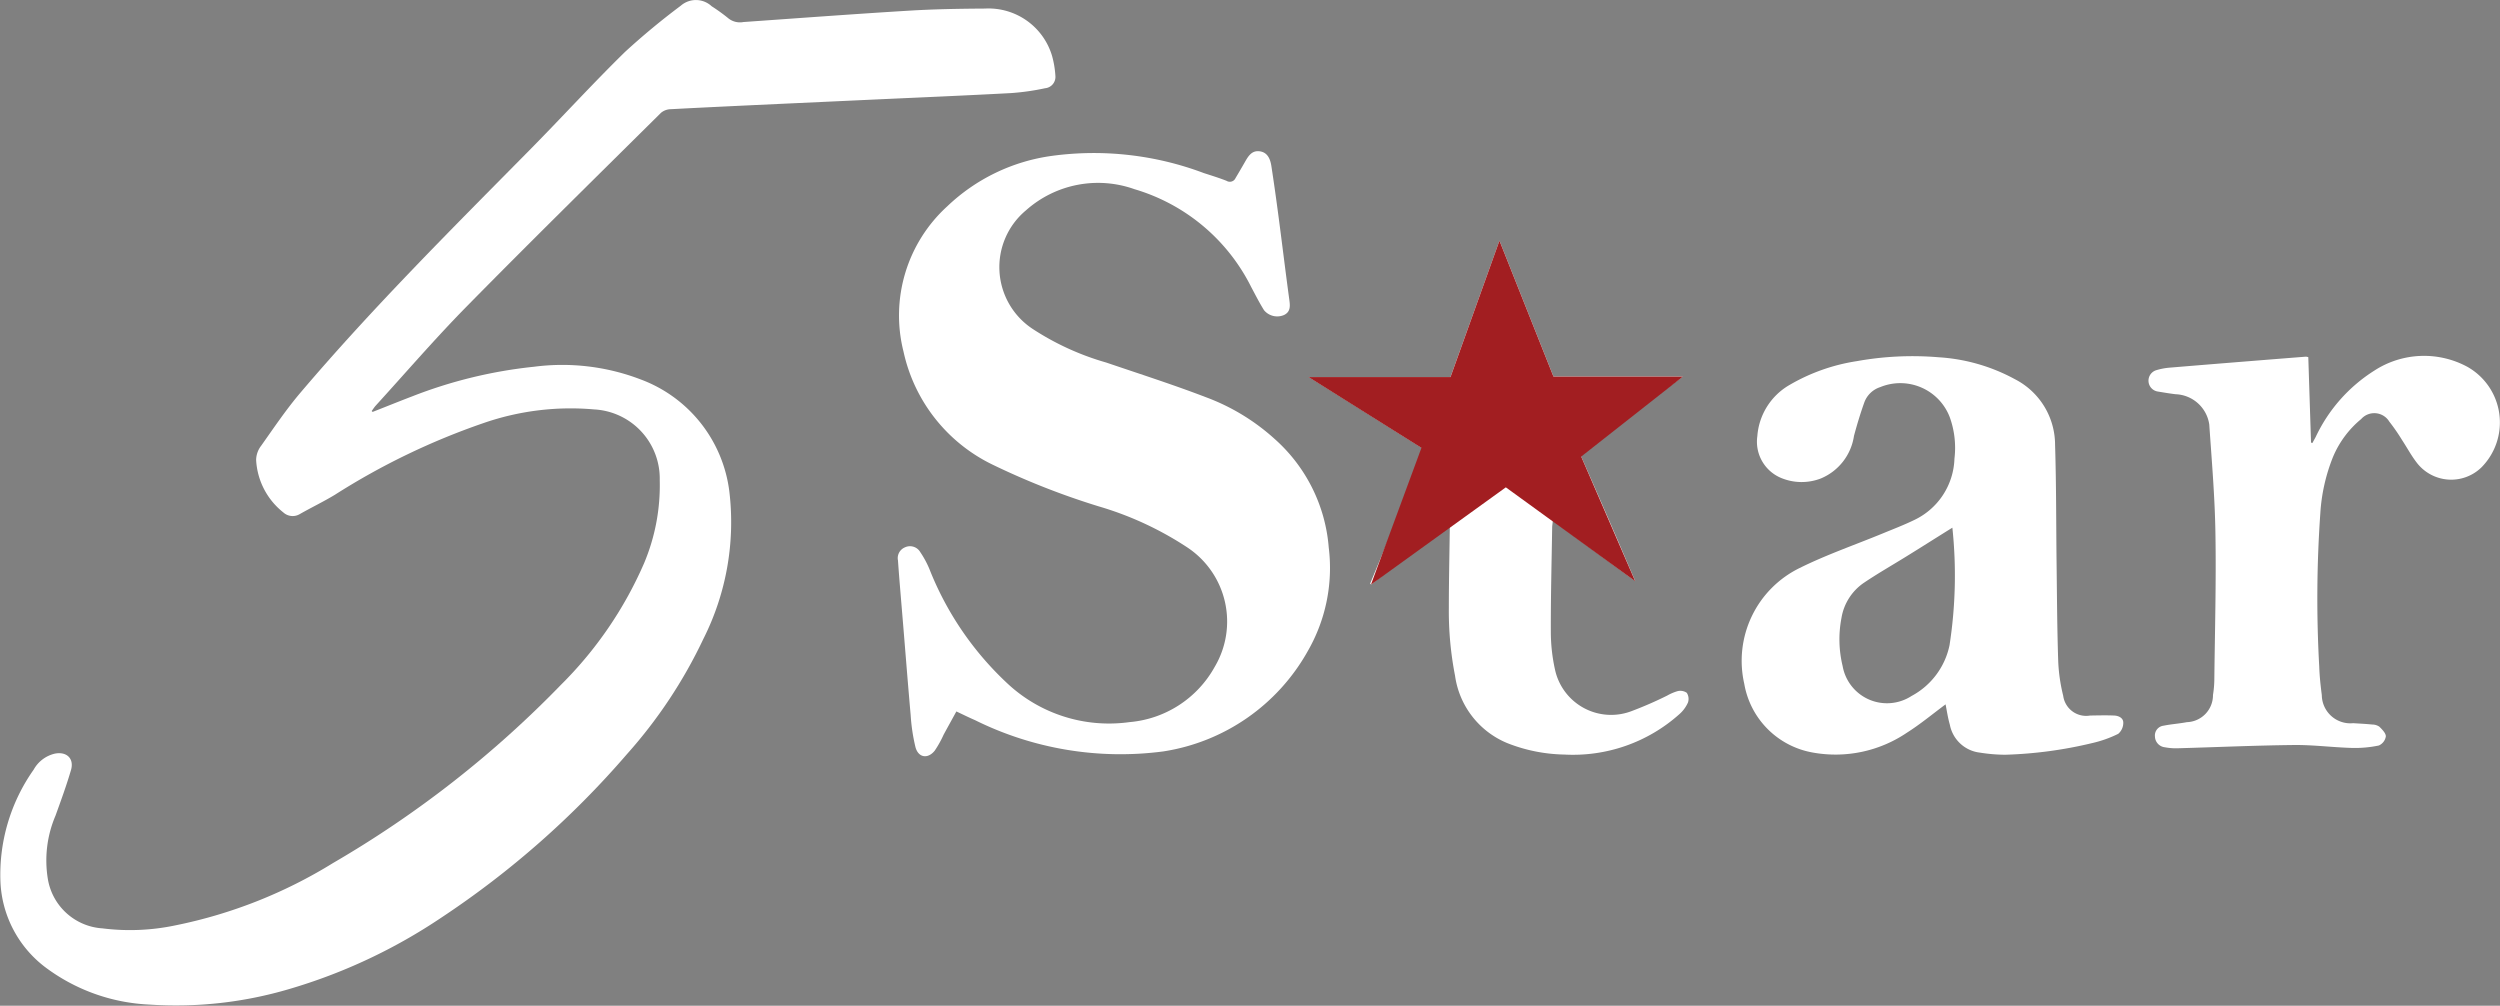
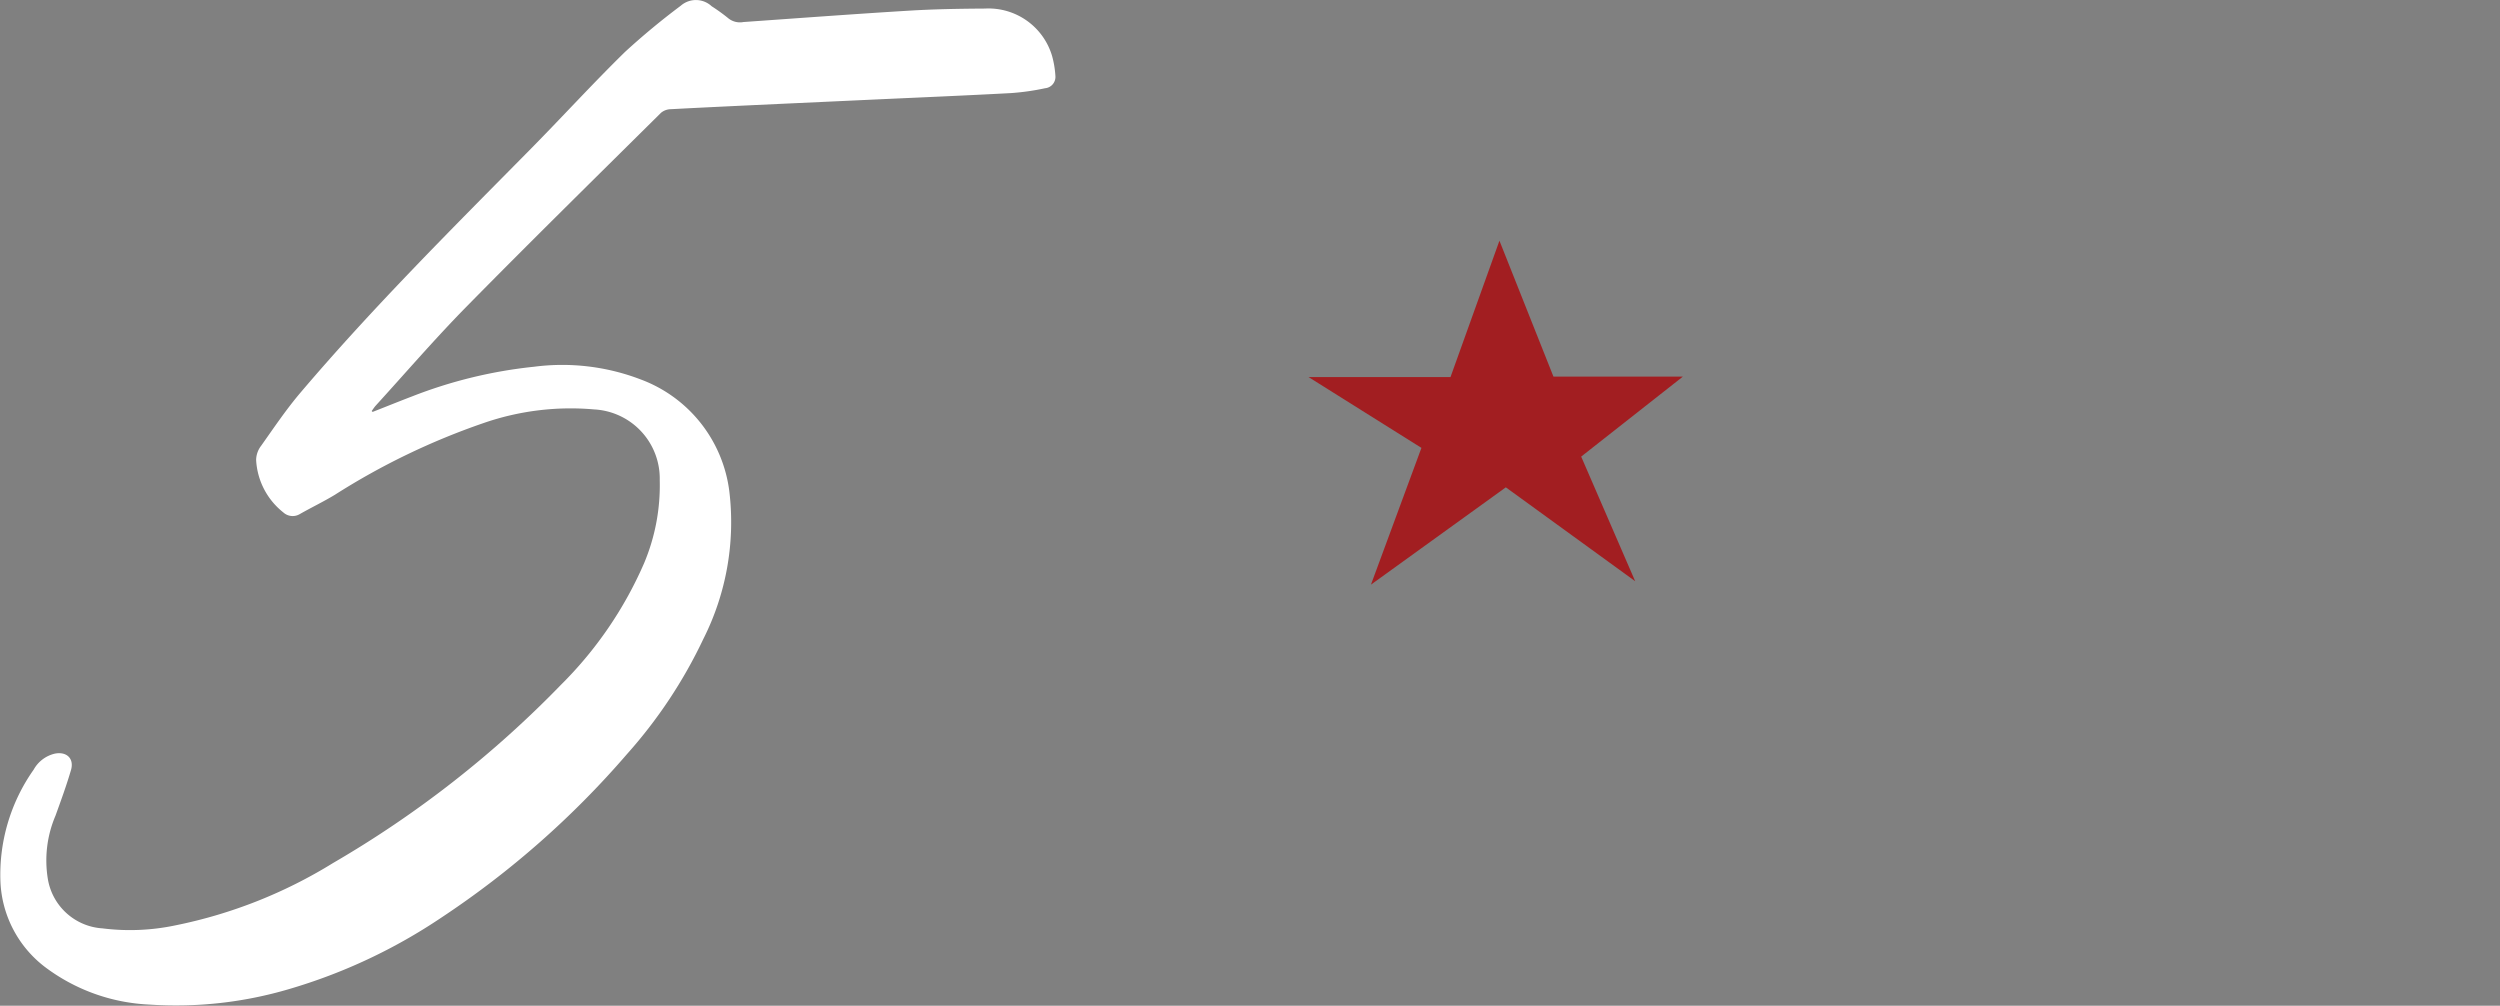
<svg xmlns="http://www.w3.org/2000/svg" width="128.763" height="51.8" viewBox="0 0 128.763 51.8">
  <rect x="0" y="0" width="128.763" height="51.8" fill="#808080" stroke="none" />
  <g id="logo-white" transform="translate(737.324 0.341)">
    <g id="Group_385" data-name="Group 385" transform="translate(-737.324 -0.341)">
      <g id="Group_384" data-name="Group 384">
        <path id="Path_809" data-name="Path 809" d="M-718.131,20.875c.678-.266,1.353-.54,2.034-.8a23.979,23.979,0,0,1,6.281-1.527,11.268,11.268,0,0,1,5.48.65,7.086,7.086,0,0,1,4.58,5.8,13.351,13.351,0,0,1-1.342,7.571,24.836,24.836,0,0,1-3.938,5.936,46.49,46.49,0,0,1-9.568,8.424A28.289,28.289,0,0,1-722.43,50.6a20.527,20.527,0,0,1-7.194.8,9.648,9.648,0,0,1-5.4-1.948A5.829,5.829,0,0,1-737.3,45.1a9.376,9.376,0,0,1,1.71-5.8,1.686,1.686,0,0,1,1.1-.827c.6-.114.994.258.823.846-.232.795-.518,1.574-.8,2.355a5.872,5.872,0,0,0-.384,3.306,3.049,3.049,0,0,0,2.805,2.495,11.334,11.334,0,0,0,3.751-.154,24.748,24.748,0,0,0,8.118-3.208,54.432,54.432,0,0,0,11.741-9.178,20.113,20.113,0,0,0,4.286-6.267,10.345,10.345,0,0,0,.806-4.281,3.568,3.568,0,0,0-3.37-3.64,13.7,13.7,0,0,0-5.742.715,36.009,36.009,0,0,0-7.618,3.68c-.587.356-1.209.653-1.806.993a.715.715,0,0,1-.852-.084,3.688,3.688,0,0,1-1.4-2.708,1.235,1.235,0,0,1,.26-.727c.656-.926,1.292-1.873,2.026-2.736,3.713-4.371,7.775-8.415,11.8-12.492,1.652-1.672,3.236-3.412,4.915-5.056a37.205,37.205,0,0,1,2.871-2.379,1.186,1.186,0,0,1,1.59.028,9.292,9.292,0,0,1,.823.591.957.957,0,0,0,.814.222c2.845-.2,5.69-.413,8.537-.586,1.3-.079,2.6-.1,3.9-.108A3.415,3.415,0,0,1-683.14,2.53a4.916,4.916,0,0,1,.174,1.03.587.587,0,0,1-.533.644,12.37,12.37,0,0,1-1.745.249c-2.336.126-4.675.224-7.012.331q-2.31.107-4.621.213c-1.966.092-3.933.182-5.9.286a.814.814,0,0,0-.5.184c-3.347,3.317-6.709,6.62-10.013,9.979-1.617,1.643-3.123,3.395-4.678,5.1-.079.087-.142.189-.213.284Z" transform="translate(737.324 0.341)" fill="#fff" fill-rule="evenodd" />
-         <path id="Path_810" data-name="Path 810" d="M-29.846,147.183c-.222.406-.441.8-.658,1.2a5.358,5.358,0,0,1-.459.823c-.355.44-.842.361-.989-.182a9.552,9.552,0,0,1-.247-1.644c-.162-1.817-.3-3.636-.454-5.454-.069-.839-.142-1.677-.2-2.516a.6.6,0,0,1,.35-.675.613.613,0,0,1,.8.246,4.909,4.909,0,0,1,.466.861,16.144,16.144,0,0,0,3.98,5.862,7.666,7.666,0,0,0,6.335,2.028,5.556,5.556,0,0,0,4.384-2.849,4.577,4.577,0,0,0-1.412-6.147,16.935,16.935,0,0,0-4.553-2.112,38.458,38.458,0,0,1-5.5-2.163,8.466,8.466,0,0,1-4.565-5.81,7.6,7.6,0,0,1,2.251-7.483,9.708,9.708,0,0,1,5.393-2.6,16.068,16.068,0,0,1,7.823.886c.393.128.79.249,1.172.4a.32.32,0,0,0,.461-.142q.235-.393.463-.791c.171-.3.348-.628.747-.592.434.038.58.395.637.767.136.884.259,1.77.376,2.657.187,1.417.358,2.837.551,4.253.043.316.052.6-.275.758A.882.882,0,0,1-14,126.517c-.243-.388-.45-.8-.664-1.2a9.825,9.825,0,0,0-6.012-5.034,5.58,5.58,0,0,0-5.589,1.094,3.808,3.808,0,0,0,.342,6.1,13.873,13.873,0,0,0,3.793,1.735c1.711.583,3.435,1.134,5.122,1.781a10.935,10.935,0,0,1,3.566,2.165,8.356,8.356,0,0,1,2.775,5.582,8.581,8.581,0,0,1-1.082,5.339,10.325,10.325,0,0,1-7.439,5.163,16.867,16.867,0,0,1-9.7-1.612C-29.189,147.5-29.483,147.354-29.846,147.183Z" transform="translate(79.104 -110.54)" fill="#fff" fill-rule="evenodd" />
-         <path id="Path_811" data-name="Path 811" d="M639.745,297.1c-.669.495-1.3,1.022-1.988,1.457a6.56,6.56,0,0,1-4.845,1.026,4.342,4.342,0,0,1-3.537-3.546,5.319,5.319,0,0,1,2.848-5.957c1.391-.691,2.873-1.2,4.313-1.795.524-.216,1.055-.42,1.565-.666a3.622,3.622,0,0,0,2.1-3.172,4.65,4.65,0,0,0-.25-2.161,2.727,2.727,0,0,0-3.579-1.523,1.293,1.293,0,0,0-.818.8c-.2.56-.373,1.136-.528,1.712a2.818,2.818,0,0,1-1.715,2.194,2.751,2.751,0,0,1-2.047-.034,2.021,2.021,0,0,1-1.215-2.15,3.323,3.323,0,0,1,1.662-2.638,9.807,9.807,0,0,1,3.462-1.224,16.169,16.169,0,0,1,4.213-.2,9.418,9.418,0,0,1,3.928,1.129,3.8,3.8,0,0,1,2.07,3.378c.065,2.076.053,4.154.079,6.232.02,1.64.028,3.281.083,4.921a8.858,8.858,0,0,0,.257,1.777,1.192,1.192,0,0,0,1.384,1.016c.413-.006.826-.018,1.239,0,.23.009.474.123.471.368a.746.746,0,0,1-.26.574,6.033,6.033,0,0,1-1.344.477,21.776,21.776,0,0,1-4.472.6,8.381,8.381,0,0,1-1.3-.108,1.785,1.785,0,0,1-1.556-1.435C639.863,297.8,639.813,297.448,639.745,297.1Zm.35-9.1c-.807.5-1.588,1-2.373,1.483-.714.443-1.445.86-2.141,1.327a2.726,2.726,0,0,0-1.2,1.846,5.826,5.826,0,0,0,.061,2.471,2.32,2.32,0,0,0,3.55,1.541,3.851,3.851,0,0,0,1.957-2.619A23.479,23.479,0,0,0,640.095,288.006Z" transform="translate(-539.537 -260.822)" fill="#fff" fill-rule="evenodd" />
-         <path id="Path_812" data-name="Path 812" d="M296.52,195.5l2.525-7.028,2.782,7h6.666c-.391.286-.716.531-1.048.765q-2.022,1.422-4.049,2.838a.372.372,0,0,0-.141.517q.9,2.044,1.785,4.091c.323.745.639,1.493,1,2.327l-4.243-3.119c-.018.165-.036.26-.037.354-.028,1.783-.075,3.565-.069,5.348a9.033,9.033,0,0,0,.216,1.981,2.957,2.957,0,0,0,3.977,2.118,19.572,19.572,0,0,0,1.8-.787,2.487,2.487,0,0,1,.537-.229.587.587,0,0,1,.471.086.579.579,0,0,1,.062.5,1.735,1.735,0,0,1-.442.6,8.216,8.216,0,0,1-5.934,2.08,8.361,8.361,0,0,1-2.905-.579,4.414,4.414,0,0,1-2.715-3.477,17.371,17.371,0,0,1-.32-3.519c0-1.356.031-2.713.049-4.069,0-.105,0-.21,0-.365l-4.05,3.254-.053-.05q.535-1.292,1.069-2.585.674-1.626,1.35-3.252c.111-.268.207-.544.331-.806a.239.239,0,0,0-.1-.351l-3.312-2.082q-1.053-.661-2.107-1.319l-.393-.244Z" transform="translate(-221.815 -176.079)" fill="#fff" fill-rule="evenodd" />
-         <path id="Path_813" data-name="Path 813" d="M956.429,278.785c.047,1.473.094,2.936.141,4.4l.069.025.171-.313a8.128,8.128,0,0,1,3.021-3.418,4.694,4.694,0,0,1,4.782-.2,3.29,3.29,0,0,1,.737,5.182A2.233,2.233,0,0,1,962,284.2c-.277-.363-.495-.771-.747-1.153a9.853,9.853,0,0,0-.651-.94.905.905,0,0,0-1.451-.131,5.063,5.063,0,0,0-1.451,1.955,9.291,9.291,0,0,0-.653,2.925,62.74,62.74,0,0,0-.054,7.868c.016.49.068.981.132,1.468a1.472,1.472,0,0,0,1.617,1.447c.327.021.655.036.98.069a.647.647,0,0,1,.368.112c.145.143.338.337.333.5a.617.617,0,0,1-.36.468,5.956,5.956,0,0,1-1.39.125c-.994-.028-1.987-.16-2.979-.15-2.011.022-4.021.113-6.032.169a3.08,3.08,0,0,1-.617-.052.575.575,0,0,1-.514-.555.508.508,0,0,1,.45-.558c.394-.08.8-.105,1.194-.181a1.389,1.389,0,0,0,1.345-1.4,5.341,5.341,0,0,0,.069-.75c.028-2.527.1-5.055.057-7.58-.029-1.867-.189-3.732-.317-5.6a1.821,1.821,0,0,0-1.731-1.56c-.314-.037-.626-.091-.938-.142a.565.565,0,0,1-.074-1.092,3.3,3.3,0,0,1,.7-.135q3.51-.29,7.021-.566A.744.744,0,0,1,956.429,278.785Z" transform="translate(-837.54 -260.391)" fill="#fff" fill-rule="evenodd" />
      </g>
    </g>
    <path id="Path_833" data-name="Path 833" d="M299.044,188.475l2.782,7h6.666l-5.238,4.12,2.781,6.418-6.662-4.835-6.947,5.012,2.6-7.044-5.812-3.646h7.309Z" transform="translate(-959.139 -176.419)" fill="#a21e21" fill-rule="evenodd" />
  </g>
</svg>